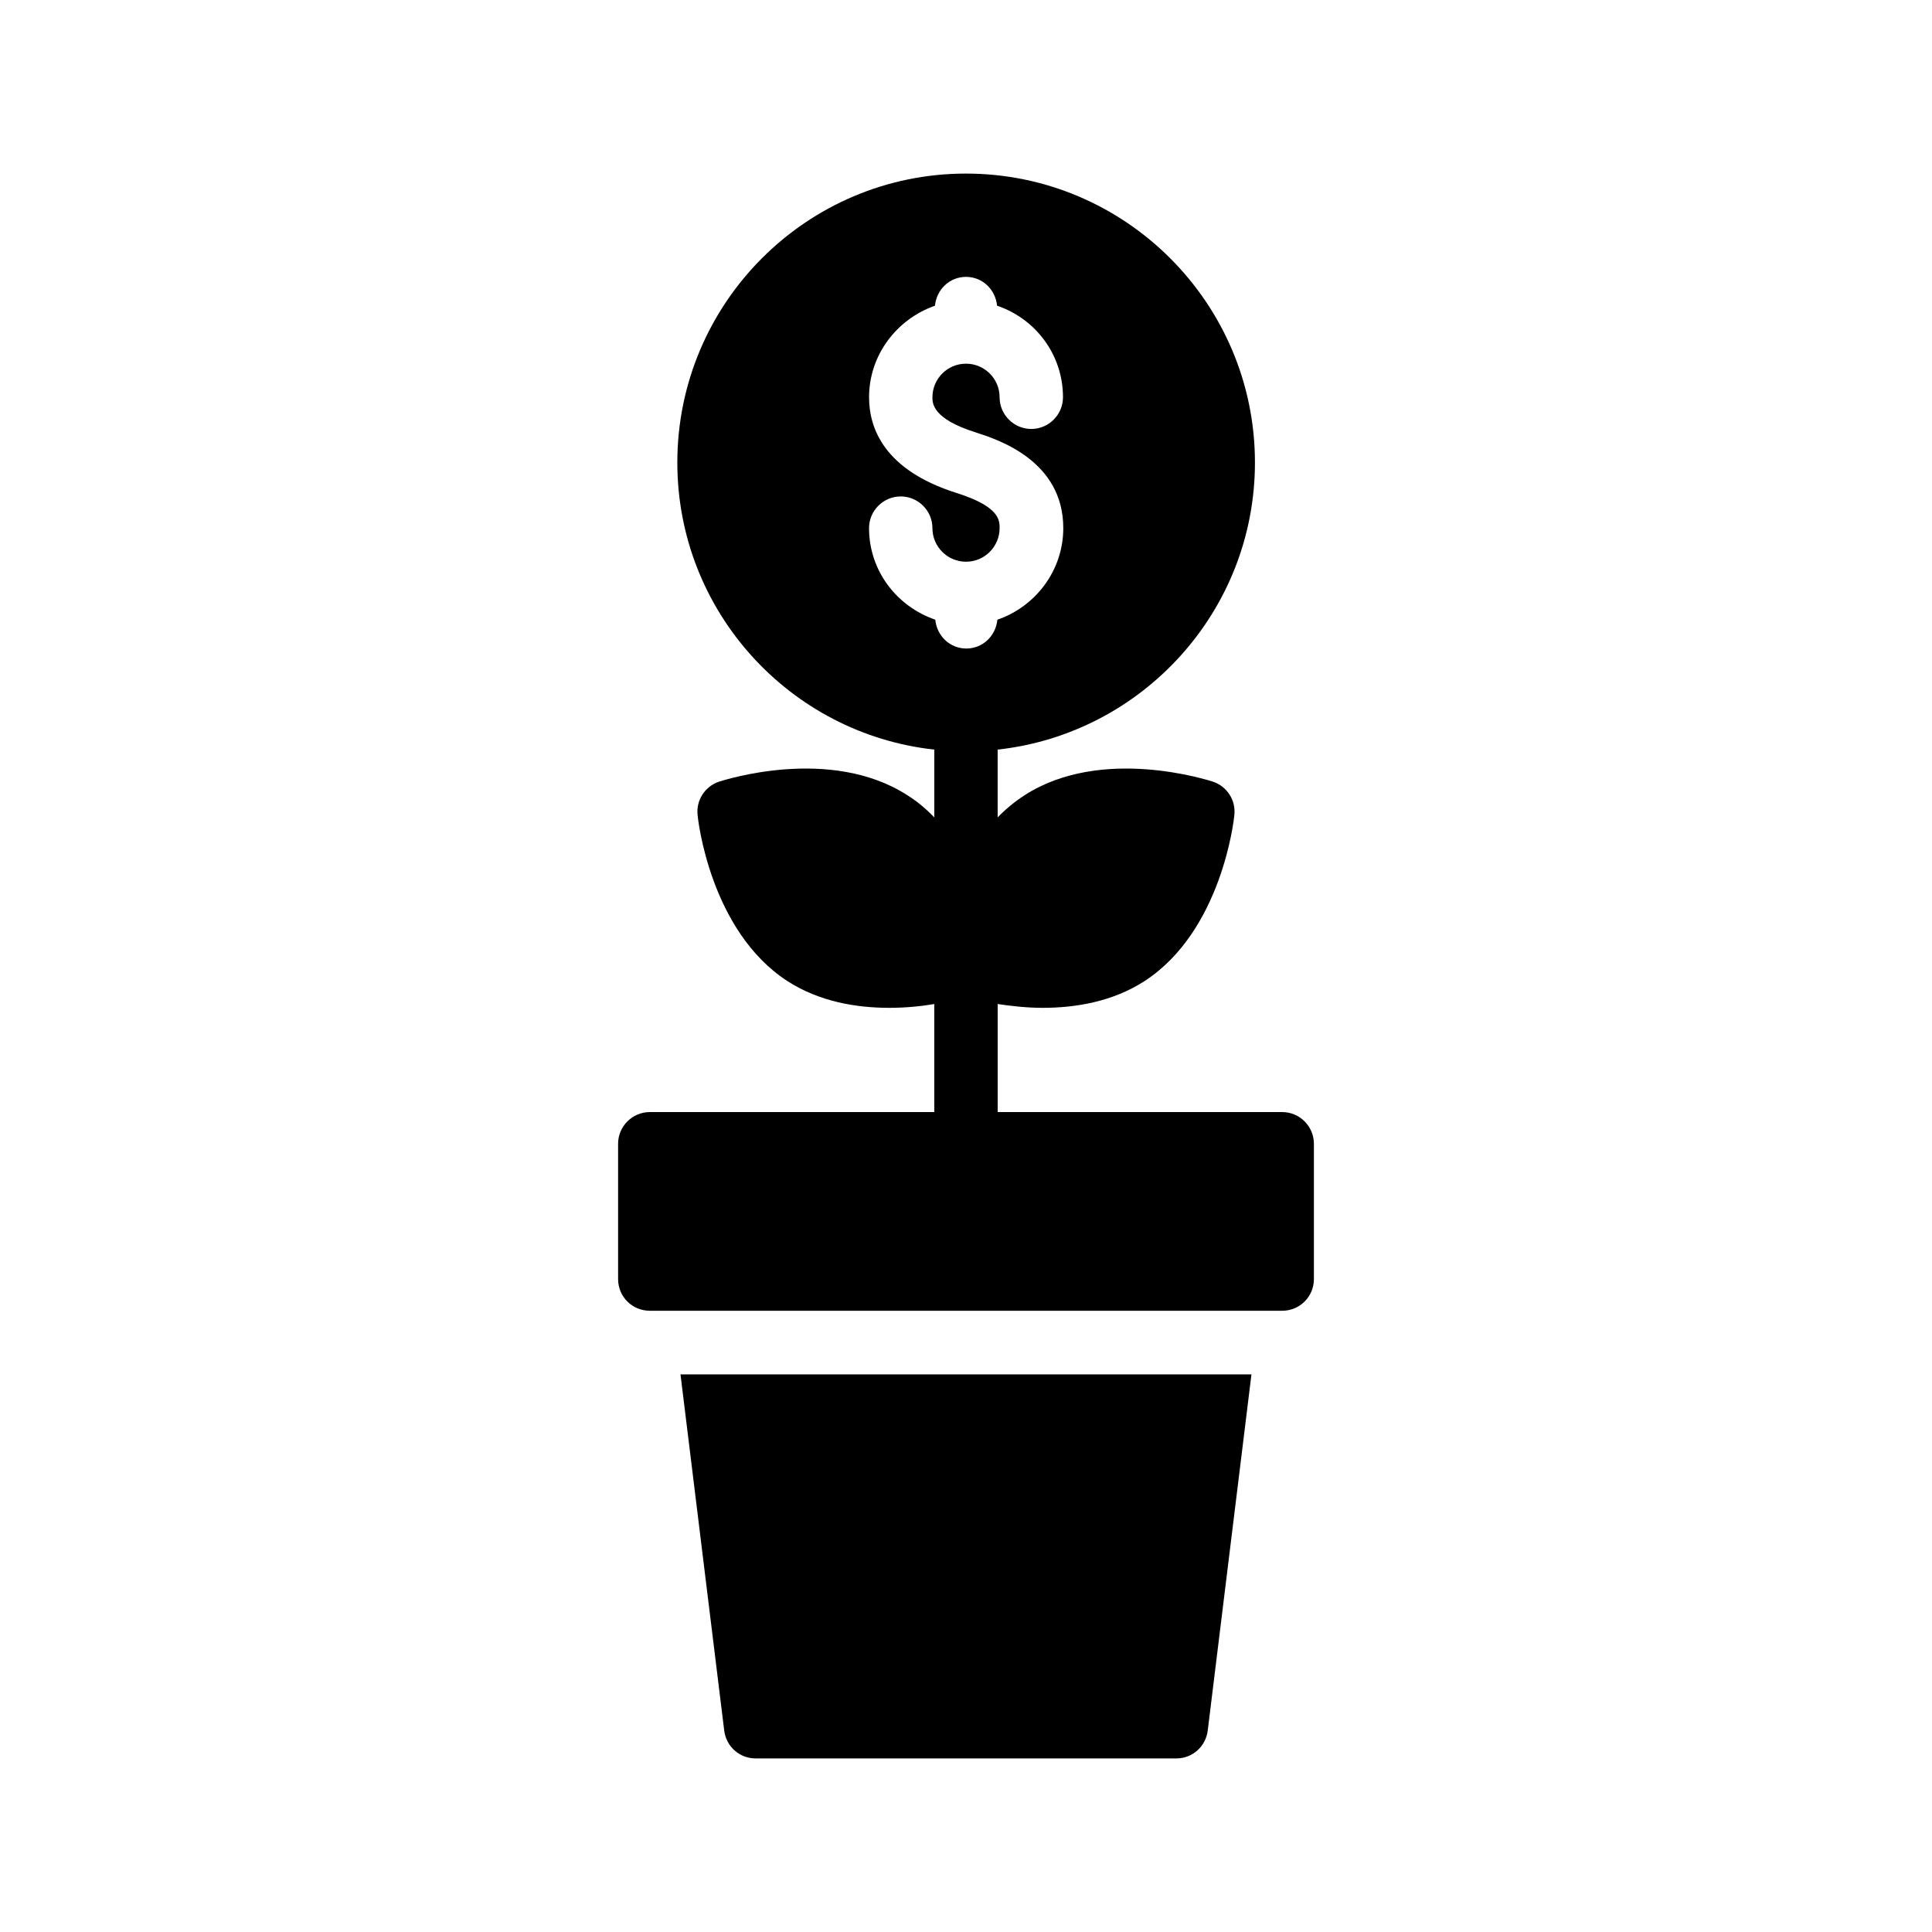
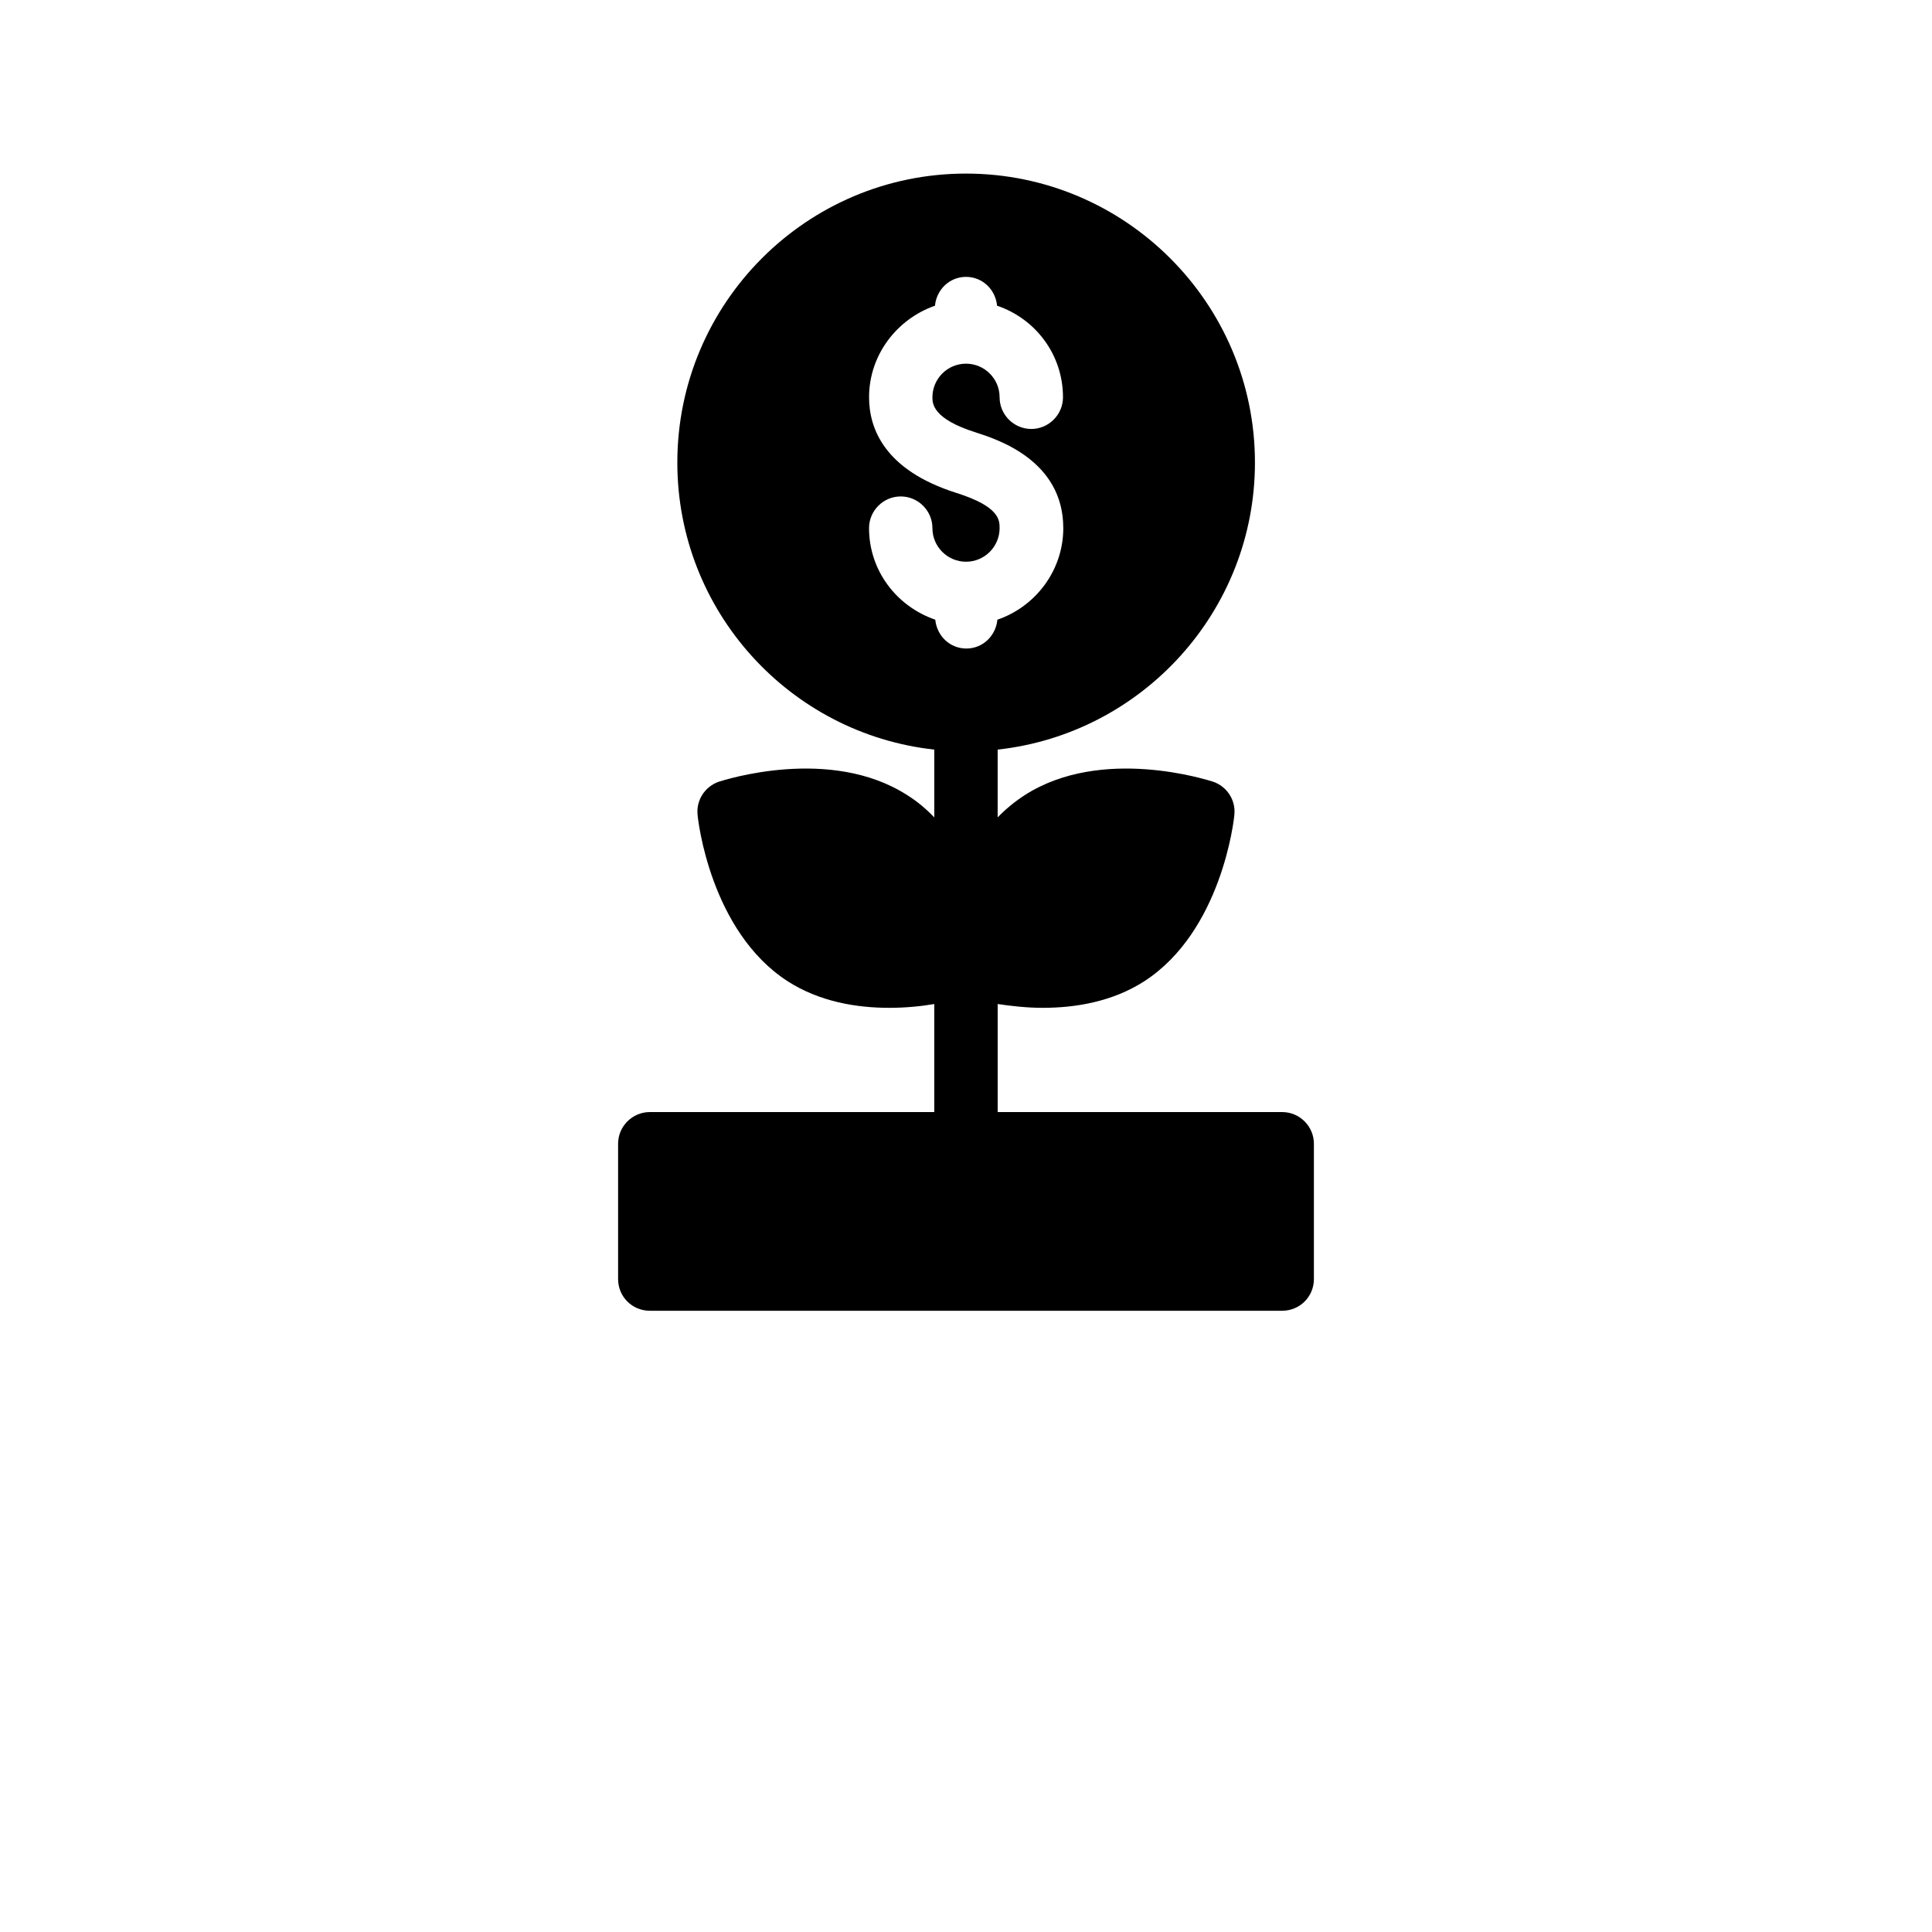
<svg xmlns="http://www.w3.org/2000/svg" fill="#000000" width="800px" height="800px" version="1.1" viewBox="144 144 512 512">
  <g>
    <path d="m316.2 438.71c-4.617 0-8.398 3.777-8.398 8.398v35.855c0 4.703 3.777 8.398 8.398 8.398h167.6c4.617 0 8.398-3.695 8.398-8.398v-35.855c0-4.617-3.777-8.398-8.398-8.398h-75.406v-28.633c3.441 0.504 7.559 1.008 11.922 1.008 8.648 0 18.473-1.594 26.953-7.055 20.488-13.266 23.762-42.824 23.848-44.082 0.418-3.863-1.93-7.559-5.711-8.816-1.176-0.336-29.391-9.574-49.879 3.609-2.688 1.762-5.039 3.695-7.137 5.879v-17.969c38.289-4.199 68.184-36.695 68.184-76.074 0-42.234-34.344-76.578-76.578-76.578s-76.496 34.344-76.496 76.578c0 39.383 29.809 71.875 68.098 76.074v17.969c-2.098-2.184-4.449-4.199-7.137-5.879-20.488-13.184-48.703-3.945-49.879-3.609-3.777 1.258-6.129 4.953-5.711 8.816 0.082 1.258 3.359 30.816 23.848 44.082 8.48 5.457 18.305 7.055 26.953 7.055 4.367 0 8.48-0.418 11.922-1.008v28.633zm58.105-154.75c0-4.617 3.777-8.398 8.398-8.398 4.617 0 8.398 3.777 8.398 8.398 0 4.953 4.031 8.902 8.902 8.902 4.953 0 8.902-4.031 8.902-8.902 0-2.098 0-5.711-11.418-9.32-19.145-6.047-23.176-17.129-23.176-25.359 0-11.25 7.391-20.738 17.465-24.266 0.418-4.281 3.863-7.641 8.23-7.641 4.367 0 7.809 3.359 8.23 7.641 10.16 3.441 17.465 12.93 17.465 24.266 0 4.617-3.777 8.398-8.398 8.398-4.617 0-8.398-3.777-8.398-8.398 0-4.953-4.031-8.902-8.902-8.902-4.953 0-8.902 4.031-8.902 8.902 0 1.594 0 5.711 11.504 9.32 5.711 1.848 23.176 7.391 23.176 25.359 0 11.25-7.391 20.824-17.465 24.266-0.418 4.281-3.863 7.641-8.23 7.641-4.367 0-7.809-3.359-8.23-7.641-10.246-3.523-17.551-13.012-17.551-24.266z" />
-     <path d="m344.24 610h111.51c4.281 0 7.809-3.191 8.312-7.391l11.586-94.379h-151.31l11.586 94.379c0.504 4.199 4.031 7.391 8.312 7.391z" />
  </g>
</svg>